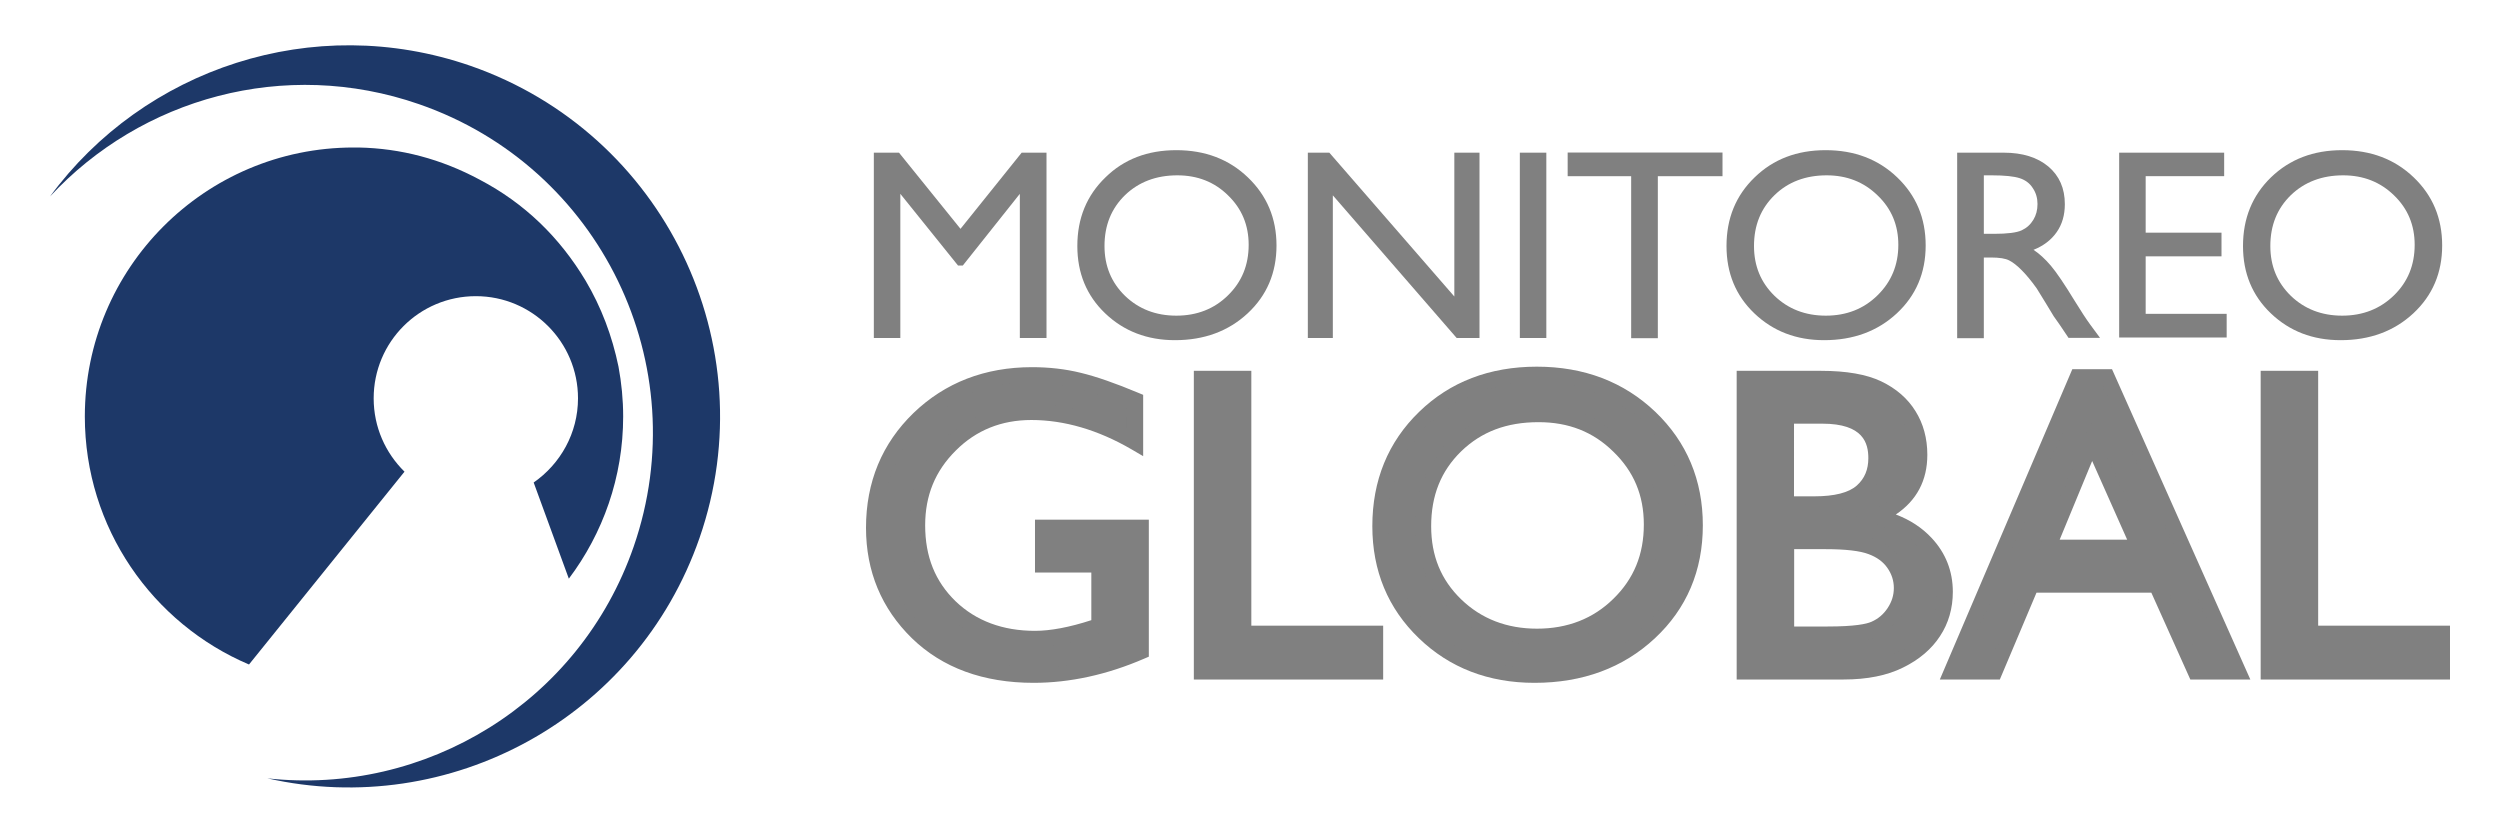
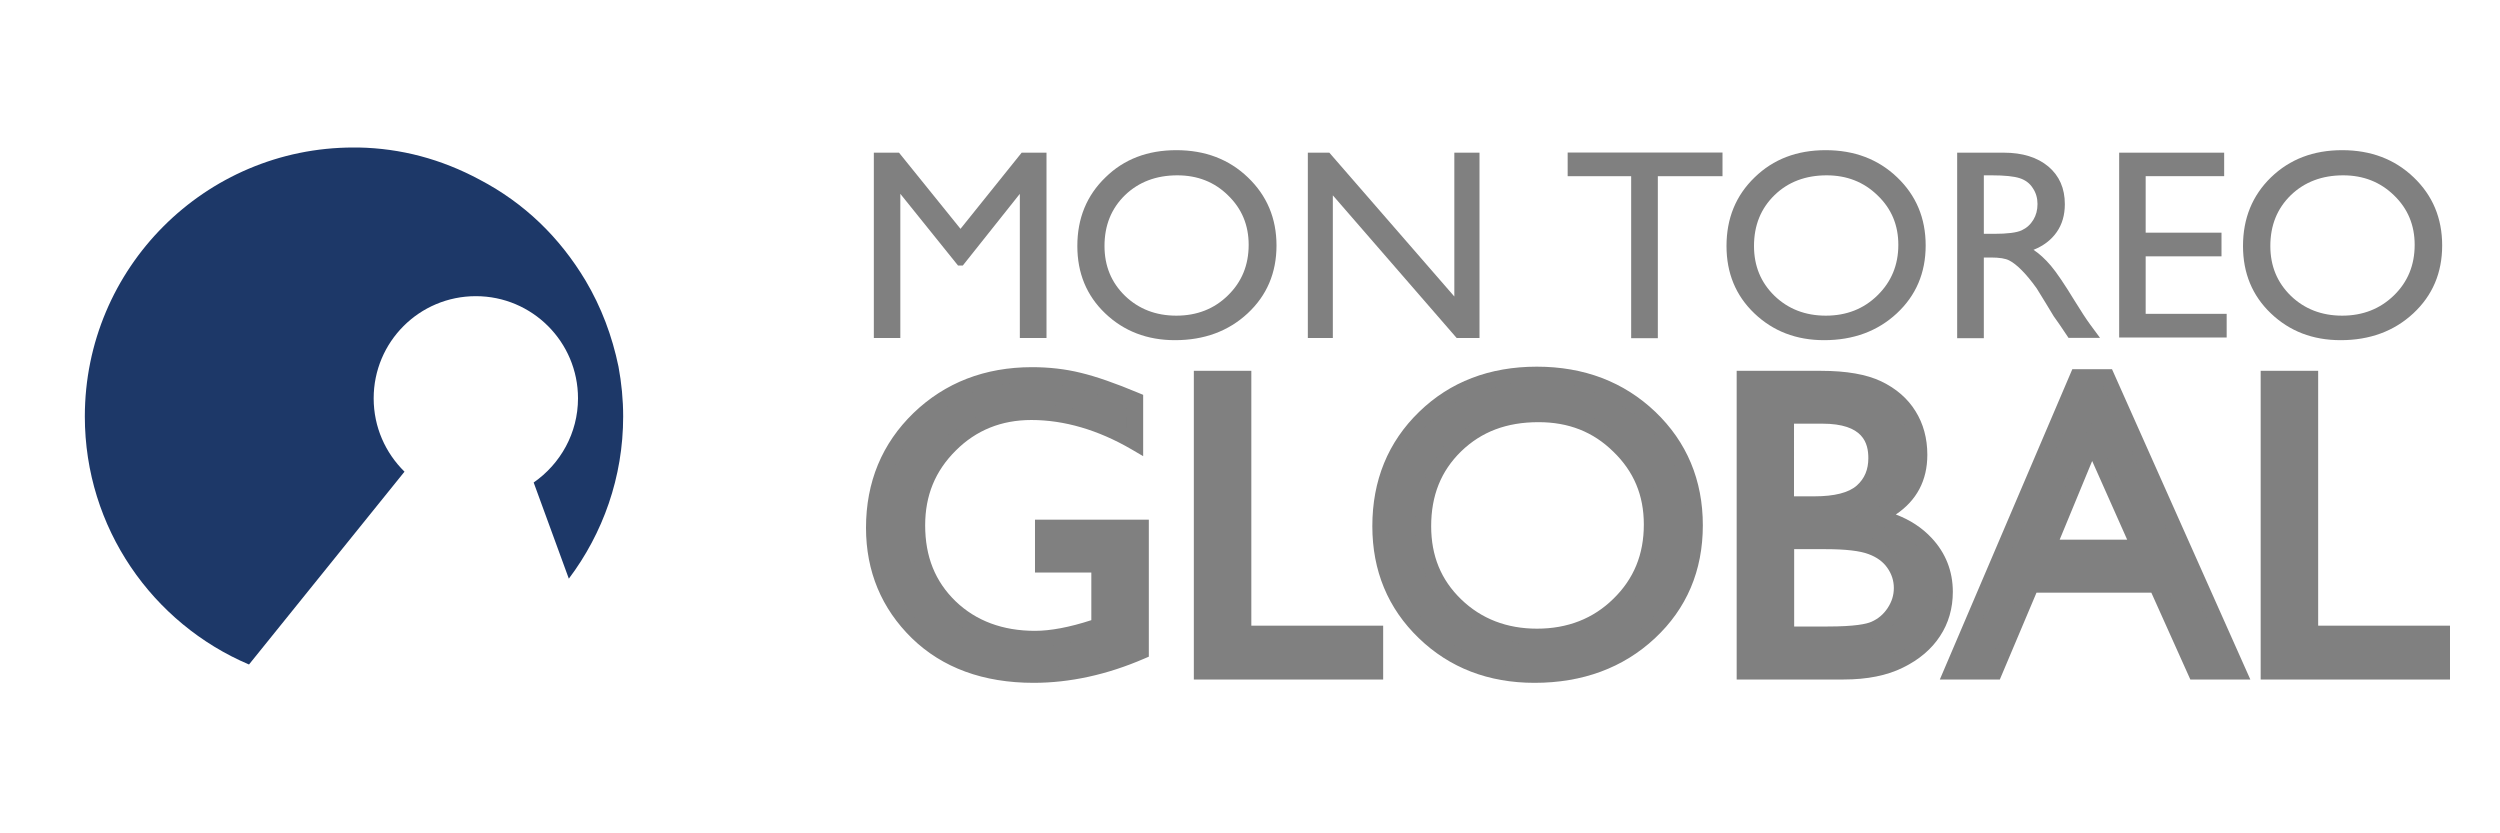
<svg xmlns="http://www.w3.org/2000/svg" version="1.1" id="Capa_1" x="0px" y="0px" viewBox="0 0 150 50" enable-background="new 0 0 150 50" xml:space="preserve">
  <g>
    <g>
      <g>
        <g>
          <path fill="#808080" d="M61.3,9.16h1.49v11.12h-1.6v-8.65l-3.42,4.3h-0.29l-3.46-4.3v8.65h-1.59V9.16h1.51l3.69,4.57L61.3,9.16z      " />
        </g>
        <g>
          <path fill="#808080" d="M70.58,9.01c1.72,0,3.15,0.54,4.29,1.63c1.14,1.09,1.72,2.45,1.72,4.09c0,1.64-0.58,3-1.73,4.07      c-1.15,1.07-2.61,1.61-4.36,1.61c-1.67,0-3.07-0.54-4.19-1.61c-1.12-1.07-1.67-2.42-1.67-4.04c0-1.66,0.56-3.03,1.69-4.12      C67.44,9.55,68.86,9.01,70.58,9.01z M70.64,10.52c-1.27,0-2.32,0.4-3.14,1.19c-0.82,0.8-1.23,1.81-1.23,3.05      c0,1.2,0.41,2.19,1.23,2.99c0.82,0.79,1.85,1.19,3.08,1.19c1.24,0,2.28-0.41,3.1-1.22c0.83-0.81,1.24-1.82,1.24-3.03      c0-1.18-0.41-2.17-1.24-2.97C72.87,10.92,71.85,10.52,70.64,10.52z" />
        </g>
        <g>
          <path fill="#808080" d="M87.26,9.16h1.51v11.12h-1.37l-7.43-8.56v8.56h-1.5V9.16h1.29l7.5,8.63V9.16z" />
        </g>
        <g>
-           <path fill="#808080" d="M91.19,9.16h1.59v11.12h-1.59V9.16z" />
+           <path fill="#808080" d="M91.19,9.16h1.59v11.12V9.16z" />
        </g>
        <g>
          <path fill="#808080" d="M94.06,9.15h9.29v1.42h-3.88v9.72h-1.6v-9.72h-3.81V9.15z" />
        </g>
        <g>
          <path fill="#808080" d="M109.54,9.01c1.72,0,3.15,0.54,4.29,1.63c1.14,1.09,1.71,2.45,1.71,4.09c0,1.64-0.58,3-1.73,4.07      c-1.15,1.07-2.61,1.61-4.36,1.61c-1.68,0-3.07-0.54-4.19-1.61c-1.12-1.07-1.67-2.42-1.67-4.04c0-1.66,0.56-3.03,1.69-4.12      C106.4,9.55,107.82,9.01,109.54,9.01z M109.6,10.52c-1.27,0-2.32,0.4-3.13,1.19c-0.82,0.8-1.23,1.81-1.23,3.05      c0,1.2,0.41,2.19,1.23,2.99c0.82,0.79,1.85,1.19,3.08,1.19c1.24,0,2.28-0.41,3.1-1.22c0.83-0.81,1.25-1.82,1.25-3.03      c0-1.18-0.41-2.17-1.25-2.97C111.83,10.92,110.81,10.52,109.6,10.52z" />
        </g>
        <g>
          <path fill="#808080" d="M117.43,20.28V9.16h2.79c1.13,0,2.02,0.28,2.68,0.83c0.66,0.56,0.99,1.31,0.99,2.26      c0,0.65-0.16,1.21-0.49,1.68c-0.33,0.47-0.79,0.82-1.39,1.06c0.35,0.23,0.7,0.55,1.04,0.95c0.34,0.4,0.82,1.11,1.43,2.11      c0.39,0.63,0.7,1.11,0.93,1.42l0.59,0.8h-1.89l-0.49-0.73c-0.01-0.02-0.05-0.07-0.09-0.13l-0.31-0.44l-0.49-0.81l-0.53-0.86      c-0.33-0.46-0.63-0.82-0.9-1.09c-0.27-0.27-0.52-0.47-0.74-0.58c-0.22-0.12-0.59-0.18-1.11-0.18h-0.42v4.84H117.43z       M119.51,10.52h-0.48v3.51h0.61c0.8,0,1.36-0.07,1.66-0.21c0.3-0.14,0.53-0.35,0.7-0.63c0.17-0.28,0.25-0.59,0.25-0.95      c0-0.35-0.09-0.67-0.28-0.95c-0.18-0.29-0.45-0.49-0.79-0.6C120.84,10.58,120.28,10.52,119.51,10.52z" />
        </g>
        <g>
          <path fill="#808080" d="M127.15,9.16h6.3v1.41h-4.71v3.39h4.55v1.42h-4.55v3.45h4.86v1.42h-6.45V9.16z" />
        </g>
        <g>
          <path fill="#808080" d="M140.53,9.01c1.72,0,3.15,0.54,4.29,1.63c1.14,1.09,1.71,2.45,1.71,4.09c0,1.64-0.58,3-1.73,4.07      c-1.15,1.07-2.61,1.61-4.36,1.61c-1.68,0-3.07-0.54-4.19-1.61c-1.12-1.07-1.67-2.42-1.67-4.04c0-1.66,0.56-3.03,1.68-4.12      C137.39,9.55,138.81,9.01,140.53,9.01z M140.59,10.52c-1.27,0-2.32,0.4-3.14,1.19c-0.82,0.8-1.23,1.81-1.23,3.05      c0,1.2,0.41,2.19,1.23,2.99c0.82,0.79,1.85,1.19,3.08,1.19c1.24,0,2.28-0.41,3.11-1.22c0.83-0.81,1.24-1.82,1.24-3.03      c0-1.18-0.41-2.17-1.24-2.97C142.82,10.92,141.8,10.52,140.59,10.52z" />
        </g>
      </g>
      <g>
        <g>
          <path fill="#808080" d="M62.56,31.64h5.9v7.45c-2.16,0.94-4.31,1.41-6.44,1.41c-2.91,0-5.24-0.85-6.98-2.55      c-1.74-1.7-2.61-3.79-2.61-6.29c0-2.63,0.9-4.81,2.7-6.56c1.81-1.74,4.07-2.62,6.78-2.62c0.99,0,1.93,0.11,2.82,0.32      c0.89,0.21,2.02,0.6,3.38,1.18v2.57c-2.1-1.22-4.18-1.82-6.24-1.82c-1.92,0-3.54,0.65-4.86,1.96c-1.32,1.31-1.98,2.92-1.98,4.82      c0,2,0.66,3.63,1.98,4.9c1.32,1.26,3.01,1.9,5.09,1.9c1.01,0,2.21-0.23,3.61-0.69l0.24-0.08v-3.66h-3.38V31.64z" />
          <path fill="#808080" d="M62.02,40.97c-3.02,0-5.48-0.9-7.31-2.68c-1.82-1.78-2.75-4.01-2.75-6.62c0-2.75,0.96-5.06,2.85-6.89      c1.89-1.82,4.28-2.75,7.11-2.75c1.02,0,2,0.11,2.93,0.34c0.91,0.22,2.07,0.62,3.45,1.2l0.29,0.12v3.68l-0.7-0.41      c-2.01-1.17-4.04-1.76-6.01-1.76c-1.79,0-3.31,0.61-4.53,1.83c-1.24,1.23-1.84,2.7-1.84,4.49c0,1.88,0.6,3.37,1.83,4.56      c1.22,1.17,2.82,1.77,4.76,1.77c0.92,0,2.06-0.21,3.38-0.64v-2.86h-3.38v-3.17h6.83v8.22l-0.28,0.12      C66.43,40.48,64.2,40.97,62.02,40.97L62.02,40.97z M61.91,22.96c-2.58,0-4.75,0.84-6.46,2.49c-1.72,1.67-2.56,3.7-2.56,6.22      c0,2.38,0.81,4.33,2.47,5.96c1.64,1.6,3.88,2.41,6.65,2.41c1.96,0,3.97-0.42,5.98-1.25v-6.68h-4.97v1.31h3.38v4.46l-0.56,0.19      c-1.48,0.48-2.7,0.71-3.76,0.71c-2.19,0-4.01-0.68-5.41-2.03c-1.41-1.36-2.12-3.12-2.12-5.24c0-2.02,0.71-3.76,2.11-5.15      c1.4-1.39,3.14-2.1,5.18-2.1c1.91,0,3.85,0.5,5.78,1.5V24.3c-1.2-0.5-2.22-0.84-3.02-1.03C63.77,23.06,62.86,22.96,61.91,22.96      L61.91,22.96z" />
        </g>
        <g>
          <path fill="#808080" d="M72.09,22.72h2.52v15.29h7.91v2.29H72.09V22.72z" />
          <path fill="#808080" d="M82.99,40.77H71.63V22.25h3.45v15.29h7.91V40.77L82.99,40.77z M72.56,39.83h9.5v-1.36h-7.91V23.18h-1.58      V39.83L72.56,39.83z" />
        </g>
        <g>
          <path fill="#808080" d="M92.21,22.47c2.72,0,4.98,0.86,6.79,2.58c1.81,1.72,2.71,3.88,2.71,6.47c0,2.59-0.91,4.74-2.74,6.44      c-1.82,1.7-4.12,2.55-6.9,2.55c-2.65,0-4.86-0.85-6.62-2.55c-1.77-1.7-2.65-3.83-2.65-6.39c0-2.63,0.89-4.8,2.66-6.52      C87.25,23.33,89.49,22.47,92.21,22.47z M92.31,24.86c-2.01,0-3.67,0.63-4.96,1.88c-1.29,1.26-1.94,2.87-1.94,4.83      c0,1.89,0.65,3.47,1.94,4.73c1.3,1.26,2.93,1.89,4.88,1.89c1.96,0,3.6-0.64,4.91-1.92c1.31-1.28,1.97-2.88,1.97-4.8      c0-1.86-0.65-3.43-1.97-4.7C95.84,25.49,94.22,24.86,92.31,24.86z" />
          <path fill="#808080" d="M92.07,40.97c-2.76,0-5.1-0.9-6.94-2.68c-1.85-1.78-2.79-4.04-2.79-6.72c0-2.74,0.94-5.05,2.81-6.86      C87,22.91,89.38,22,92.21,22c2.83,0,5.22,0.91,7.11,2.71c1.89,1.81,2.85,4.1,2.85,6.81c0,2.72-0.97,5-2.88,6.78      C97.39,40.07,94.96,40.97,92.07,40.97L92.07,40.97z M92.21,22.93c-2.58,0-4.74,0.82-6.42,2.45c-1.7,1.65-2.52,3.67-2.52,6.19      c0,2.41,0.84,4.45,2.5,6.05c1.66,1.6,3.78,2.42,6.3,2.42c2.64,0,4.86-0.81,6.58-2.42c1.72-1.6,2.59-3.65,2.59-6.1      c0-2.48-0.84-4.48-2.56-6.13C96.97,23.76,94.79,22.93,92.21,22.93L92.21,22.93z M92.23,38.65c-2.07,0-3.82-0.68-5.2-2.02      c-1.39-1.34-2.09-3.05-2.09-5.06c0-2.08,0.7-3.81,2.08-5.16c1.38-1.34,3.16-2.01,5.29-2.01c2.03,0,3.77,0.68,5.16,2.03      c1.4,1.36,2.11,3.05,2.11,5.03c0,2.04-0.71,3.76-2.11,5.13C96.08,37.96,94.32,38.65,92.23,38.65L92.23,38.65z M92.31,25.33      c-1.91,0-3.42,0.57-4.64,1.75c-1.21,1.18-1.8,2.65-1.8,4.49c0,1.78,0.59,3.22,1.8,4.39c1.21,1.17,2.74,1.76,4.55,1.76      c1.83,0,3.37-0.6,4.58-1.79c1.23-1.2,1.83-2.66,1.83-4.46c0-1.75-0.6-3.18-1.83-4.37C95.59,25.91,94.12,25.33,92.31,25.33      L92.31,25.33z" />
        </g>
        <g>
          <path fill="#808080" d="M110.62,40.3h-5.96V22.72h4.61c1.45,0,2.58,0.2,3.4,0.58c0.81,0.39,1.43,0.93,1.86,1.61      c0.43,0.68,0.64,1.47,0.64,2.37c0,1.73-0.89,2.97-2.68,3.71c1.29,0.24,2.3,0.77,3.06,1.59c0.76,0.81,1.14,1.79,1.14,2.92      c0,0.9-0.23,1.7-0.69,2.41c-0.46,0.7-1.14,1.28-2.03,1.72C113.08,40.08,111.96,40.3,110.62,40.3z M109.34,24.96h-2.16v5.29h1.67      c1.34,0,2.3-0.26,2.87-0.77c0.56-0.51,0.85-1.17,0.85-1.99C112.57,25.8,111.49,24.96,109.34,24.96z M109.53,32.49h-2.35v5.58      h2.48c1.38,0,2.31-0.11,2.8-0.32c0.49-0.21,0.89-0.55,1.18-1c0.3-0.45,0.45-0.94,0.45-1.46c0-0.54-0.16-1.03-0.47-1.47      c-0.31-0.45-0.76-0.78-1.34-0.99C111.7,32.59,110.79,32.49,109.53,32.49z" />
          <path fill="#808080" d="M110.62,40.77h-6.42V22.25h5.07c1.51,0,2.72,0.21,3.6,0.63c0.9,0.43,1.59,1.03,2.06,1.79      c0.47,0.75,0.71,1.63,0.71,2.62c0,1.54-0.64,2.74-1.89,3.58c0.85,0.32,1.57,0.79,2.15,1.41c0.84,0.9,1.27,1.99,1.27,3.23      c0,0.99-0.26,1.89-0.77,2.66c-0.5,0.77-1.25,1.41-2.21,1.88C113.23,40.53,112.03,40.77,110.62,40.77L110.62,40.77z       M105.13,39.83h5.49c1.26,0,2.32-0.21,3.14-0.62c0.82-0.4,1.44-0.93,1.85-1.56c0.42-0.63,0.62-1.34,0.62-2.15      c0-1.02-0.33-1.87-1.01-2.6c-0.7-0.75-1.62-1.22-2.81-1.45l-1.52-0.29l1.43-0.6c1.61-0.67,2.39-1.75,2.39-3.28      c0-0.82-0.19-1.51-0.57-2.12c-0.38-0.6-0.94-1.09-1.67-1.44c-0.75-0.36-1.83-0.54-3.2-0.54h-4.14V39.83L105.13,39.83z       M109.66,38.53h-2.94v-6.51h2.82c1.32,0,2.27,0.12,2.91,0.36c0.67,0.25,1.19,0.64,1.56,1.16c0.37,0.52,0.56,1.11,0.56,1.74      c0,0.61-0.18,1.19-0.53,1.72c-0.34,0.52-0.81,0.92-1.38,1.17C112.09,38.41,111.12,38.53,109.66,38.53L109.66,38.53z       M107.65,37.59h2.01c1.63,0,2.32-0.15,2.62-0.28c0.41-0.18,0.73-0.45,0.98-0.83c0.25-0.38,0.37-0.77,0.37-1.2      c0-0.44-0.13-0.84-0.39-1.21c-0.25-0.36-0.63-0.64-1.12-0.82c-0.52-0.2-1.39-0.3-2.58-0.3h-1.89V37.59L107.65,37.59z       M108.85,30.71h-2.14v-6.22h2.63c3.05,0,3.69,1.63,3.69,3c0,0.95-0.34,1.73-1,2.33C111.37,30.42,110.33,30.71,108.85,30.71      L108.85,30.71z M107.65,29.78h1.21c1.21,0,2.07-0.22,2.55-0.65c0.47-0.42,0.69-0.96,0.69-1.64c0-0.89-0.29-2.07-2.76-2.07h-1.7      V29.78L107.65,29.78z" />
        </g>
        <g>
          <path fill="#808080" d="M124.65,22.62h1.77l7.88,17.68h-2.58l-2.34-5.21h-7.5l-2.2,5.21h-2.59L124.65,22.62z M128.35,32.85      l-2.84-6.37l-2.63,6.37H128.35z" />
          <path fill="#808080" d="M135.02,40.77h-3.6l-2.34-5.21h-6.89l-2.2,5.21h-3.6l7.95-18.62h2.38L135.02,40.77L135.02,40.77z       M132.03,39.83h1.56l-7.47-16.75h-1.16l-7.15,16.75h1.57l2.2-5.21h8.11L132.03,39.83L132.03,39.83z M129.07,33.31h-6.88      l3.31-8.02L129.07,33.31L129.07,33.31z M123.58,32.38h4.05l-2.1-4.72L123.58,32.38L123.58,32.38z" />
        </g>
        <g>
          <path fill="#808080" d="M136.1,22.72h2.52v15.29h7.91v2.29H136.1V22.72z" />
          <path fill="#808080" d="M147,40.77h-11.36V22.25h3.45v15.29H147V40.77L147,40.77z M136.57,39.83h9.5v-1.36h-7.91V23.18h-1.58      V39.83L136.57,39.83z" />
        </g>
      </g>
    </g>
    <g>
      <g>
-         <path fill="#1D3868" d="M25.14,6.25c10.89,3.77,16.65,15.66,12.88,26.55c-3.25,9.37-12.51,14.95-21.98,13.9     c10.91,2.47,22.17-3.6,25.93-14.42C46,20.67,39.84,7.99,28.23,3.95C18.78,0.68,8.63,4.13,3,11.79C8.46,5.9,17.07,3.45,25.14,6.25     z" />
-       </g>
+         </g>
      <g>
        <path fill="#1D3868" d="M32.02,28.95l2.11,5.77c2.04-2.71,3.26-6.08,3.26-9.73c0-1.02-0.1-2.02-0.28-2.99     c-0.38-1.84-1.03-3.57-1.98-5.17c-1.56-2.6-3.66-4.64-6.35-6.05c-2.31-1.24-4.73-1.88-7.27-1.93c-0.06,0-0.11,0-0.17,0     c-0.05,0-0.09,0-0.14,0C12.3,8.86,5.09,16.08,5.09,24.99c0,6.68,4.06,12.42,9.85,14.88l9.33-11.57c-1.14-1.12-1.85-2.67-1.85-4.4     c0-3.39,2.74-6.13,6.13-6.13c3.39,0,6.13,2.75,6.13,6.13C34.68,25.99,33.62,27.84,32.02,28.95z" />
      </g>
    </g>
  </g>
</svg>